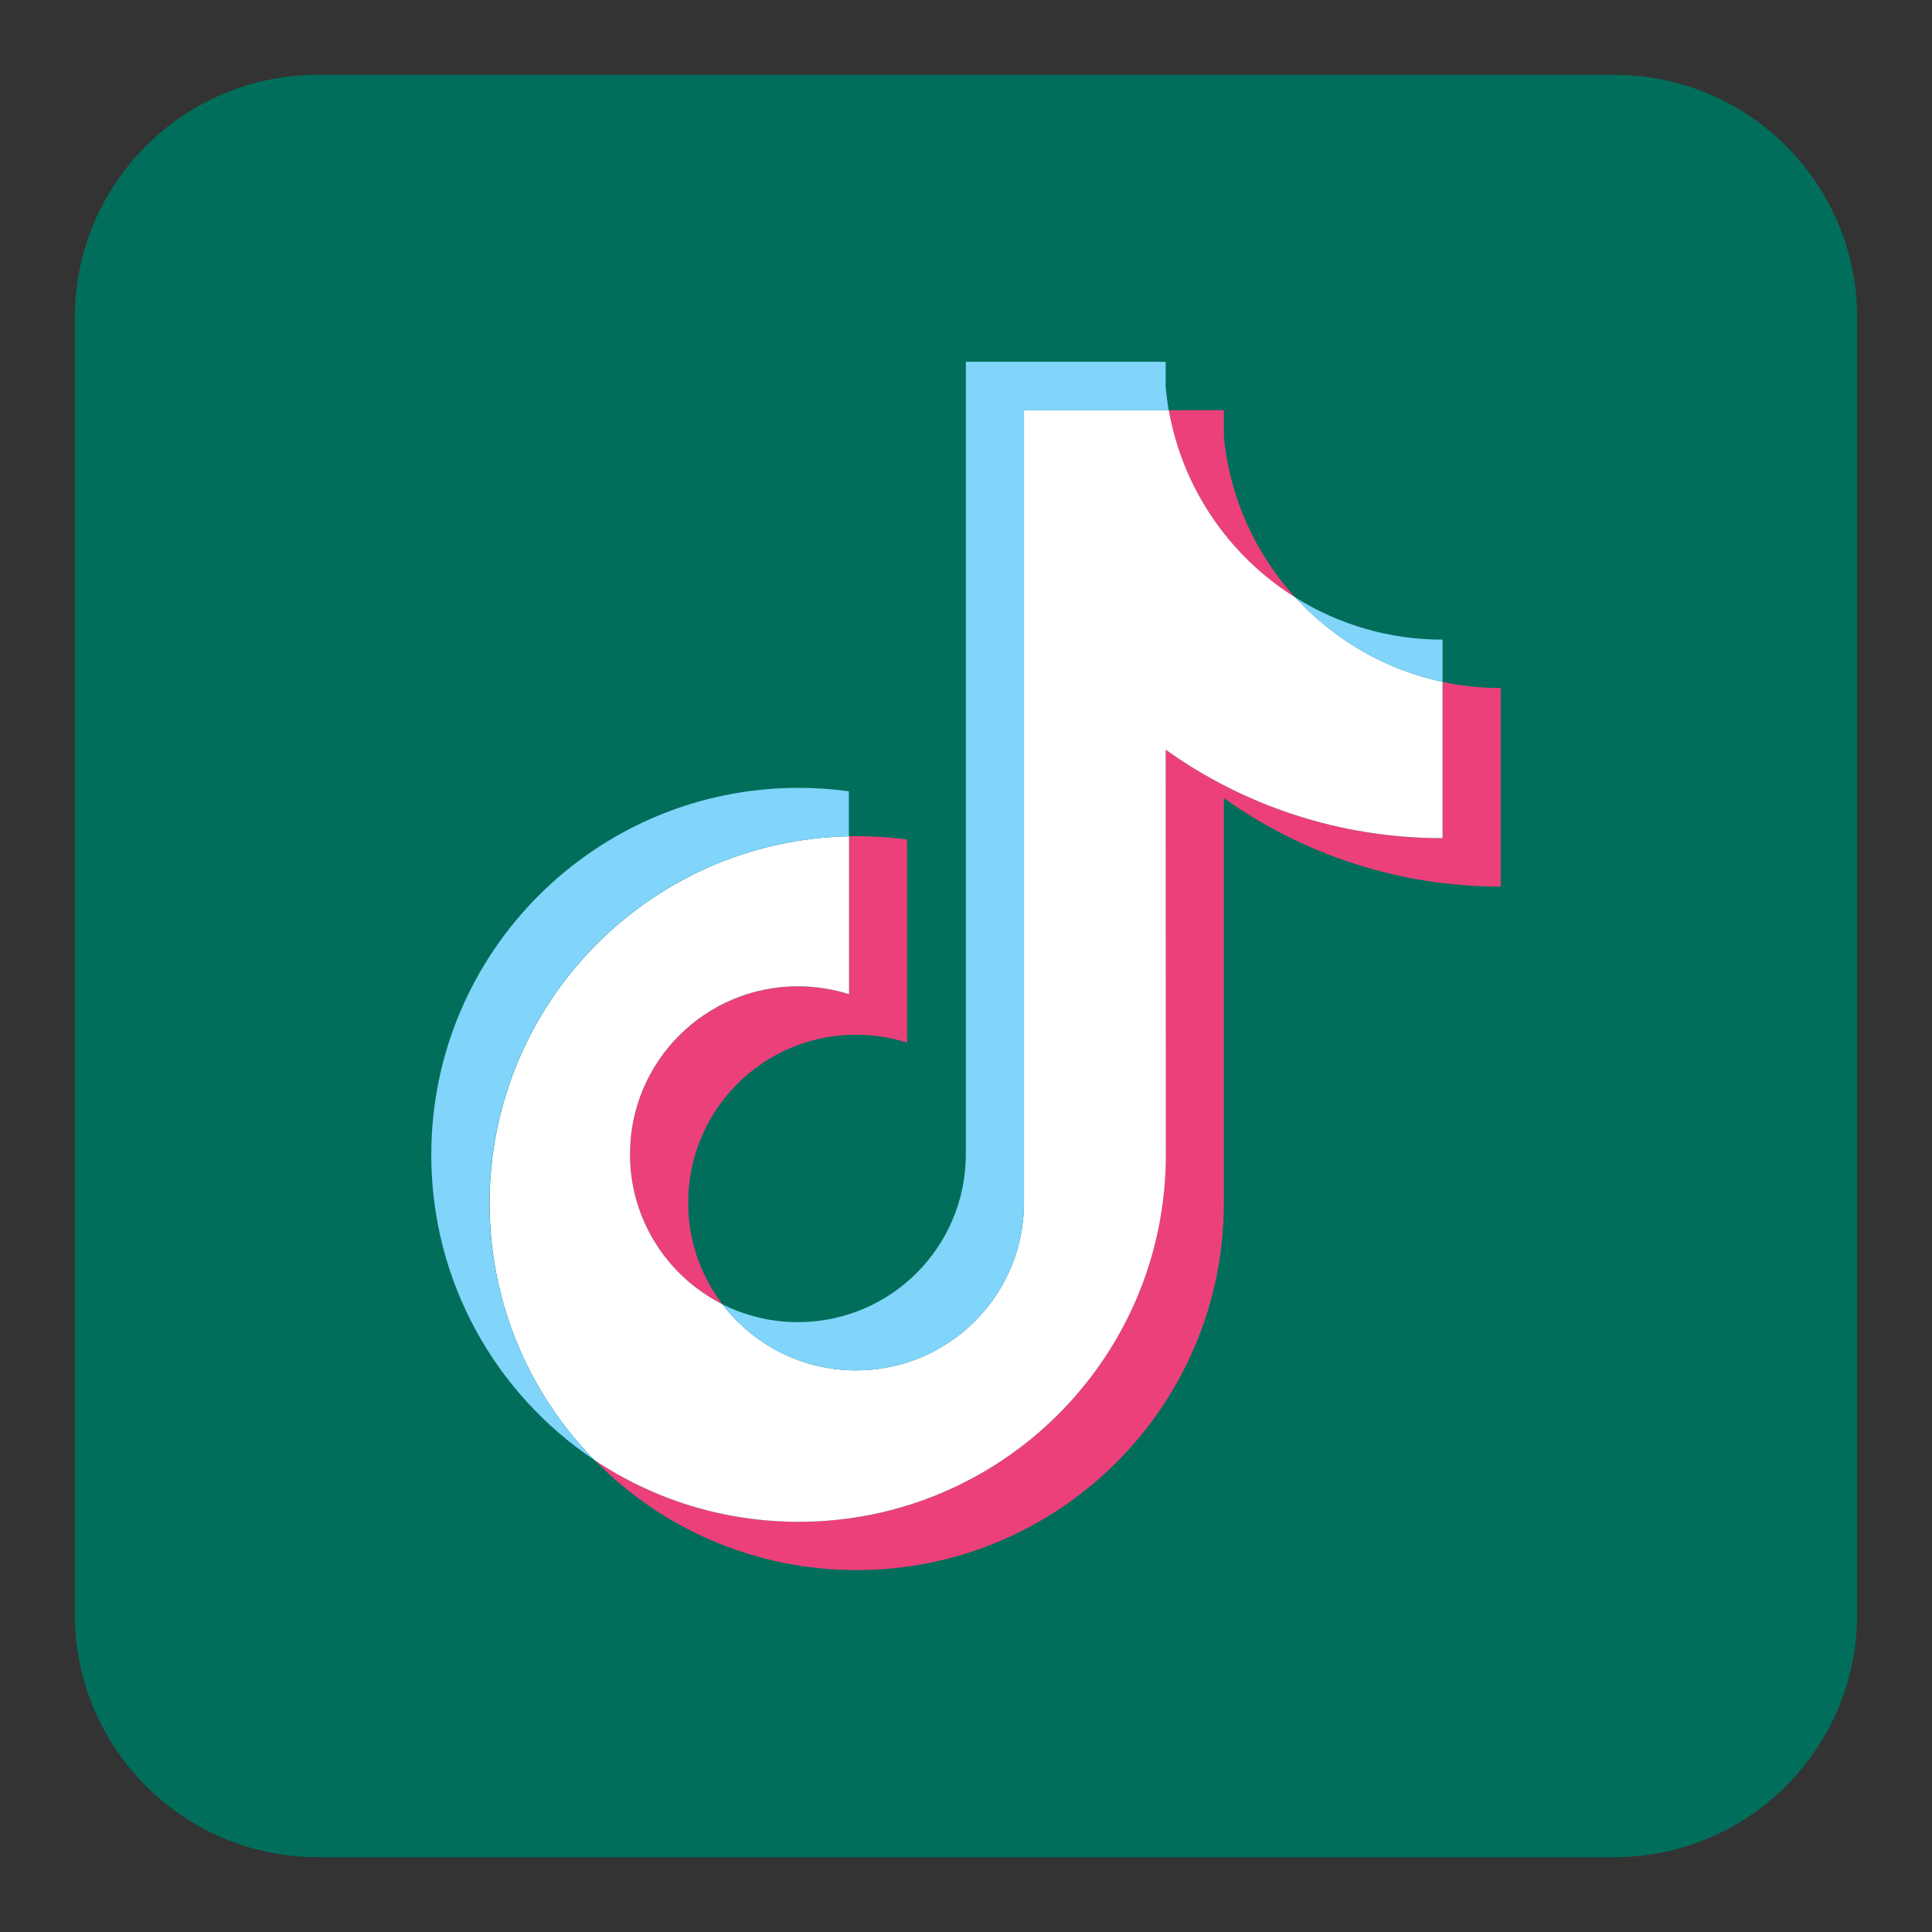
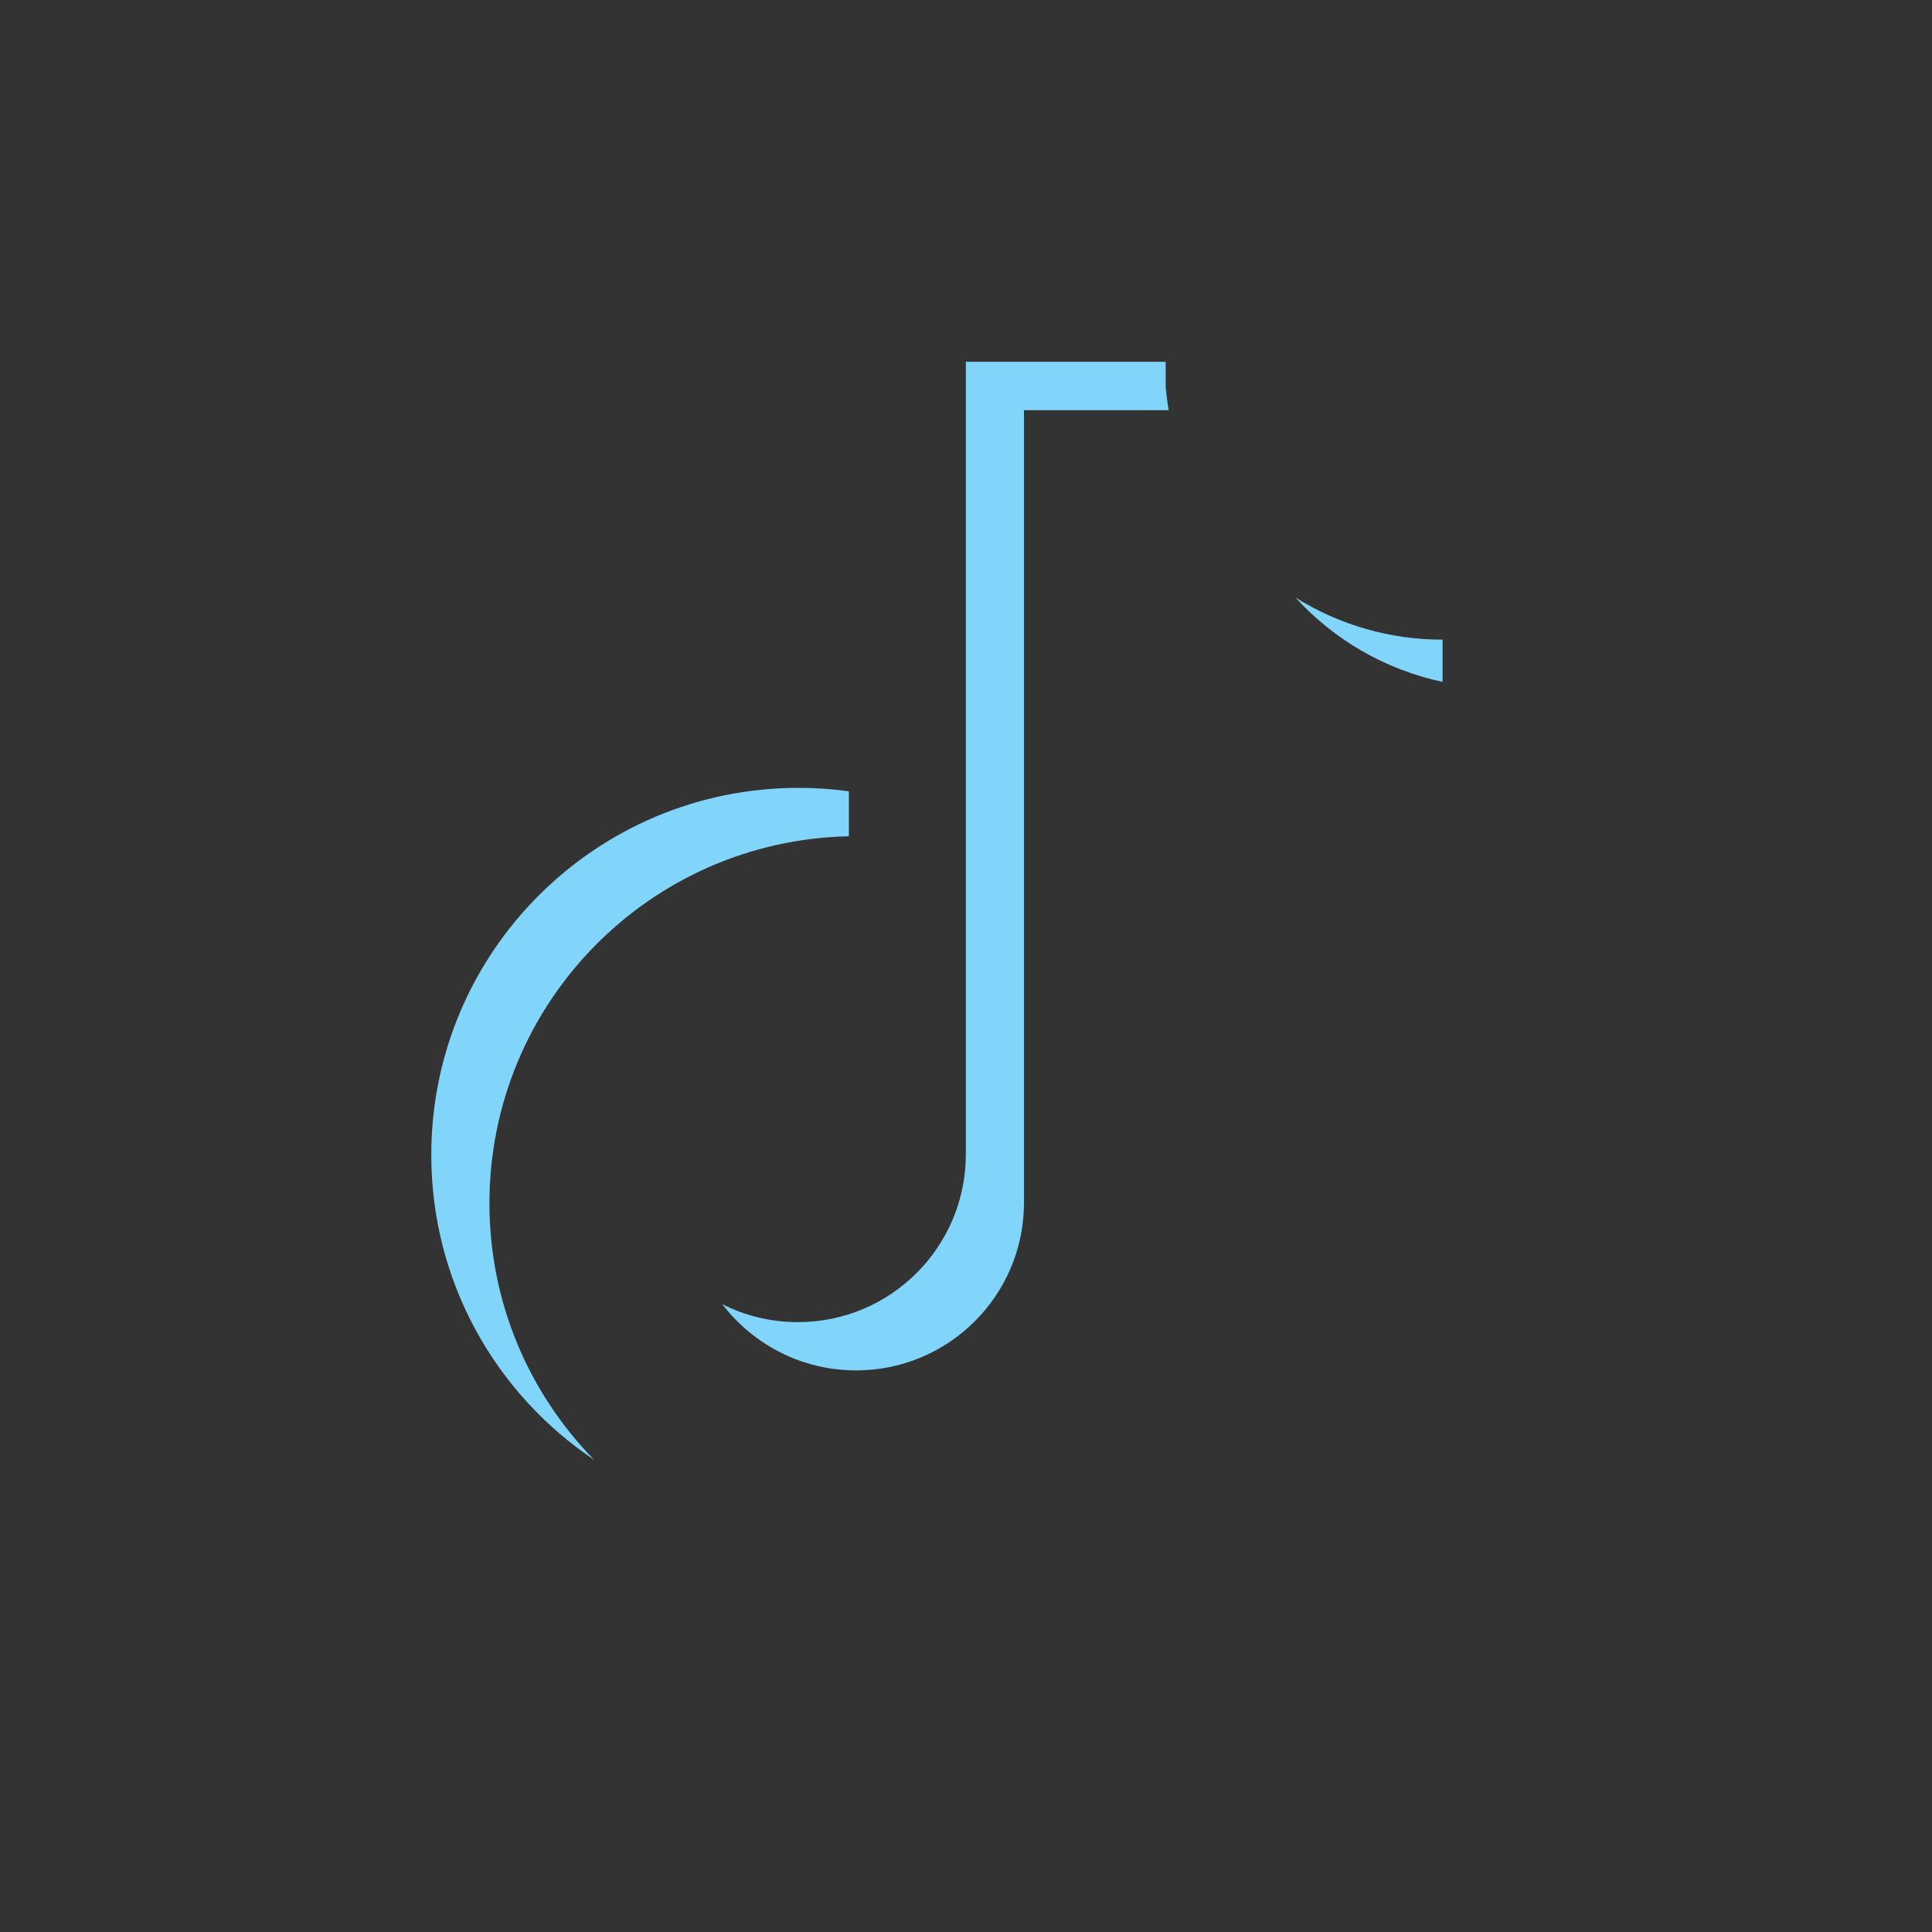
<svg xmlns="http://www.w3.org/2000/svg" viewBox="0 0 48 48" width="48px" height="48px">
  <rect x="0" y="0" width="48" height="48" fill="#333333" stroke="none" />
  <g id="surface61036632">
-     <path style=" stroke:none;fill-rule:evenodd;fill:rgb(0%,43.137%,35.686%);fill-opacity:1;" d="M 7.891 1.859 L 40.105 1.859 C 43.438 1.859 46.141 4.562 46.141 7.891 L 46.141 40.105 C 46.141 43.438 43.438 46.141 40.109 46.141 L 7.891 46.141 C 4.562 46.141 1.859 43.438 1.859 40.109 L 1.859 7.891 C 1.859 4.562 4.562 1.859 7.891 1.859 Z M 7.891 1.859 " />
-     <path style=" stroke:none;fill-rule:evenodd;fill:rgb(92.549%,25.098%,47.843%);fill-opacity:1;" d="M 30.406 19.828 C 32.344 21.211 34.719 22.027 37.285 22.027 L 37.285 17.094 C 36.797 17.094 36.316 17.043 35.84 16.941 L 35.84 20.824 C 33.277 20.824 30.902 20.008 28.961 18.625 L 28.961 28.691 C 28.961 33.727 24.879 37.809 19.84 37.809 C 17.961 37.809 16.211 37.242 14.762 36.266 C 16.418 37.961 18.727 39.008 21.281 39.008 C 26.32 39.008 30.406 34.926 30.406 29.891 Z M 32.188 14.852 C 31.199 13.77 30.547 12.371 30.406 10.824 L 30.406 10.191 L 29.035 10.191 C 29.383 12.152 30.559 13.832 32.188 14.852 Z M 17.945 32.402 C 17.395 31.676 17.094 30.789 17.098 29.879 C 17.098 27.574 18.965 25.707 21.27 25.707 C 21.699 25.707 22.125 25.773 22.535 25.902 L 22.535 20.859 C 22.055 20.793 21.574 20.766 21.09 20.777 L 21.09 24.699 C 20.68 24.57 20.254 24.504 19.824 24.504 C 17.52 24.504 15.652 26.371 15.652 28.676 C 15.652 30.305 16.586 31.719 17.945 32.402 Z M 17.945 32.402 " />
-     <path style=" stroke:none;fill-rule:evenodd;fill:rgb(100%,100%,100%);fill-opacity:1;" d="M 28.961 18.625 C 30.898 20.012 33.277 20.824 35.84 20.824 L 35.84 16.941 C 34.41 16.637 33.141 15.887 32.188 14.848 C 30.559 13.832 29.383 12.152 29.039 10.191 L 25.441 10.191 L 25.441 29.891 C 25.434 32.188 23.57 34.047 21.27 34.047 C 19.914 34.047 18.711 33.402 17.945 32.402 C 16.586 31.715 15.652 30.305 15.652 28.676 C 15.652 26.371 17.52 24.504 19.824 24.504 C 20.266 24.504 20.691 24.574 21.094 24.699 L 21.094 20.777 C 16.145 20.879 12.164 24.922 12.164 29.895 C 12.164 32.375 13.152 34.625 14.762 36.27 C 16.215 37.242 17.961 37.809 19.84 37.809 C 24.879 37.809 28.965 33.727 28.965 28.691 Z M 28.961 18.625 " />
    <path style=" stroke:none;fill-rule:evenodd;fill:rgb(50.588%,83.137%,98.039%);fill-opacity:1;" d="M 35.84 16.941 L 35.84 15.891 C 34.547 15.895 33.285 15.531 32.188 14.848 C 33.156 15.91 34.434 16.641 35.84 16.941 Z M 29.035 10.191 C 29.004 10 28.98 9.812 28.961 9.621 L 28.961 8.988 L 23.996 8.988 L 23.996 28.691 C 23.988 30.988 22.125 32.848 19.824 32.848 C 19.148 32.848 18.512 32.688 17.945 32.402 C 18.711 33.402 19.914 34.047 21.27 34.047 C 23.57 34.047 25.434 32.188 25.441 29.891 L 25.441 10.191 Z M 21.09 20.777 L 21.09 19.66 C 20.676 19.602 20.258 19.574 19.84 19.574 C 14.801 19.574 10.715 23.656 10.715 28.691 C 10.715 31.852 12.32 34.633 14.762 36.27 C 13.152 34.625 12.16 32.375 12.16 29.895 C 12.16 24.922 16.141 20.879 21.09 20.777 Z M 21.09 20.777 " />
  </g>
</svg>